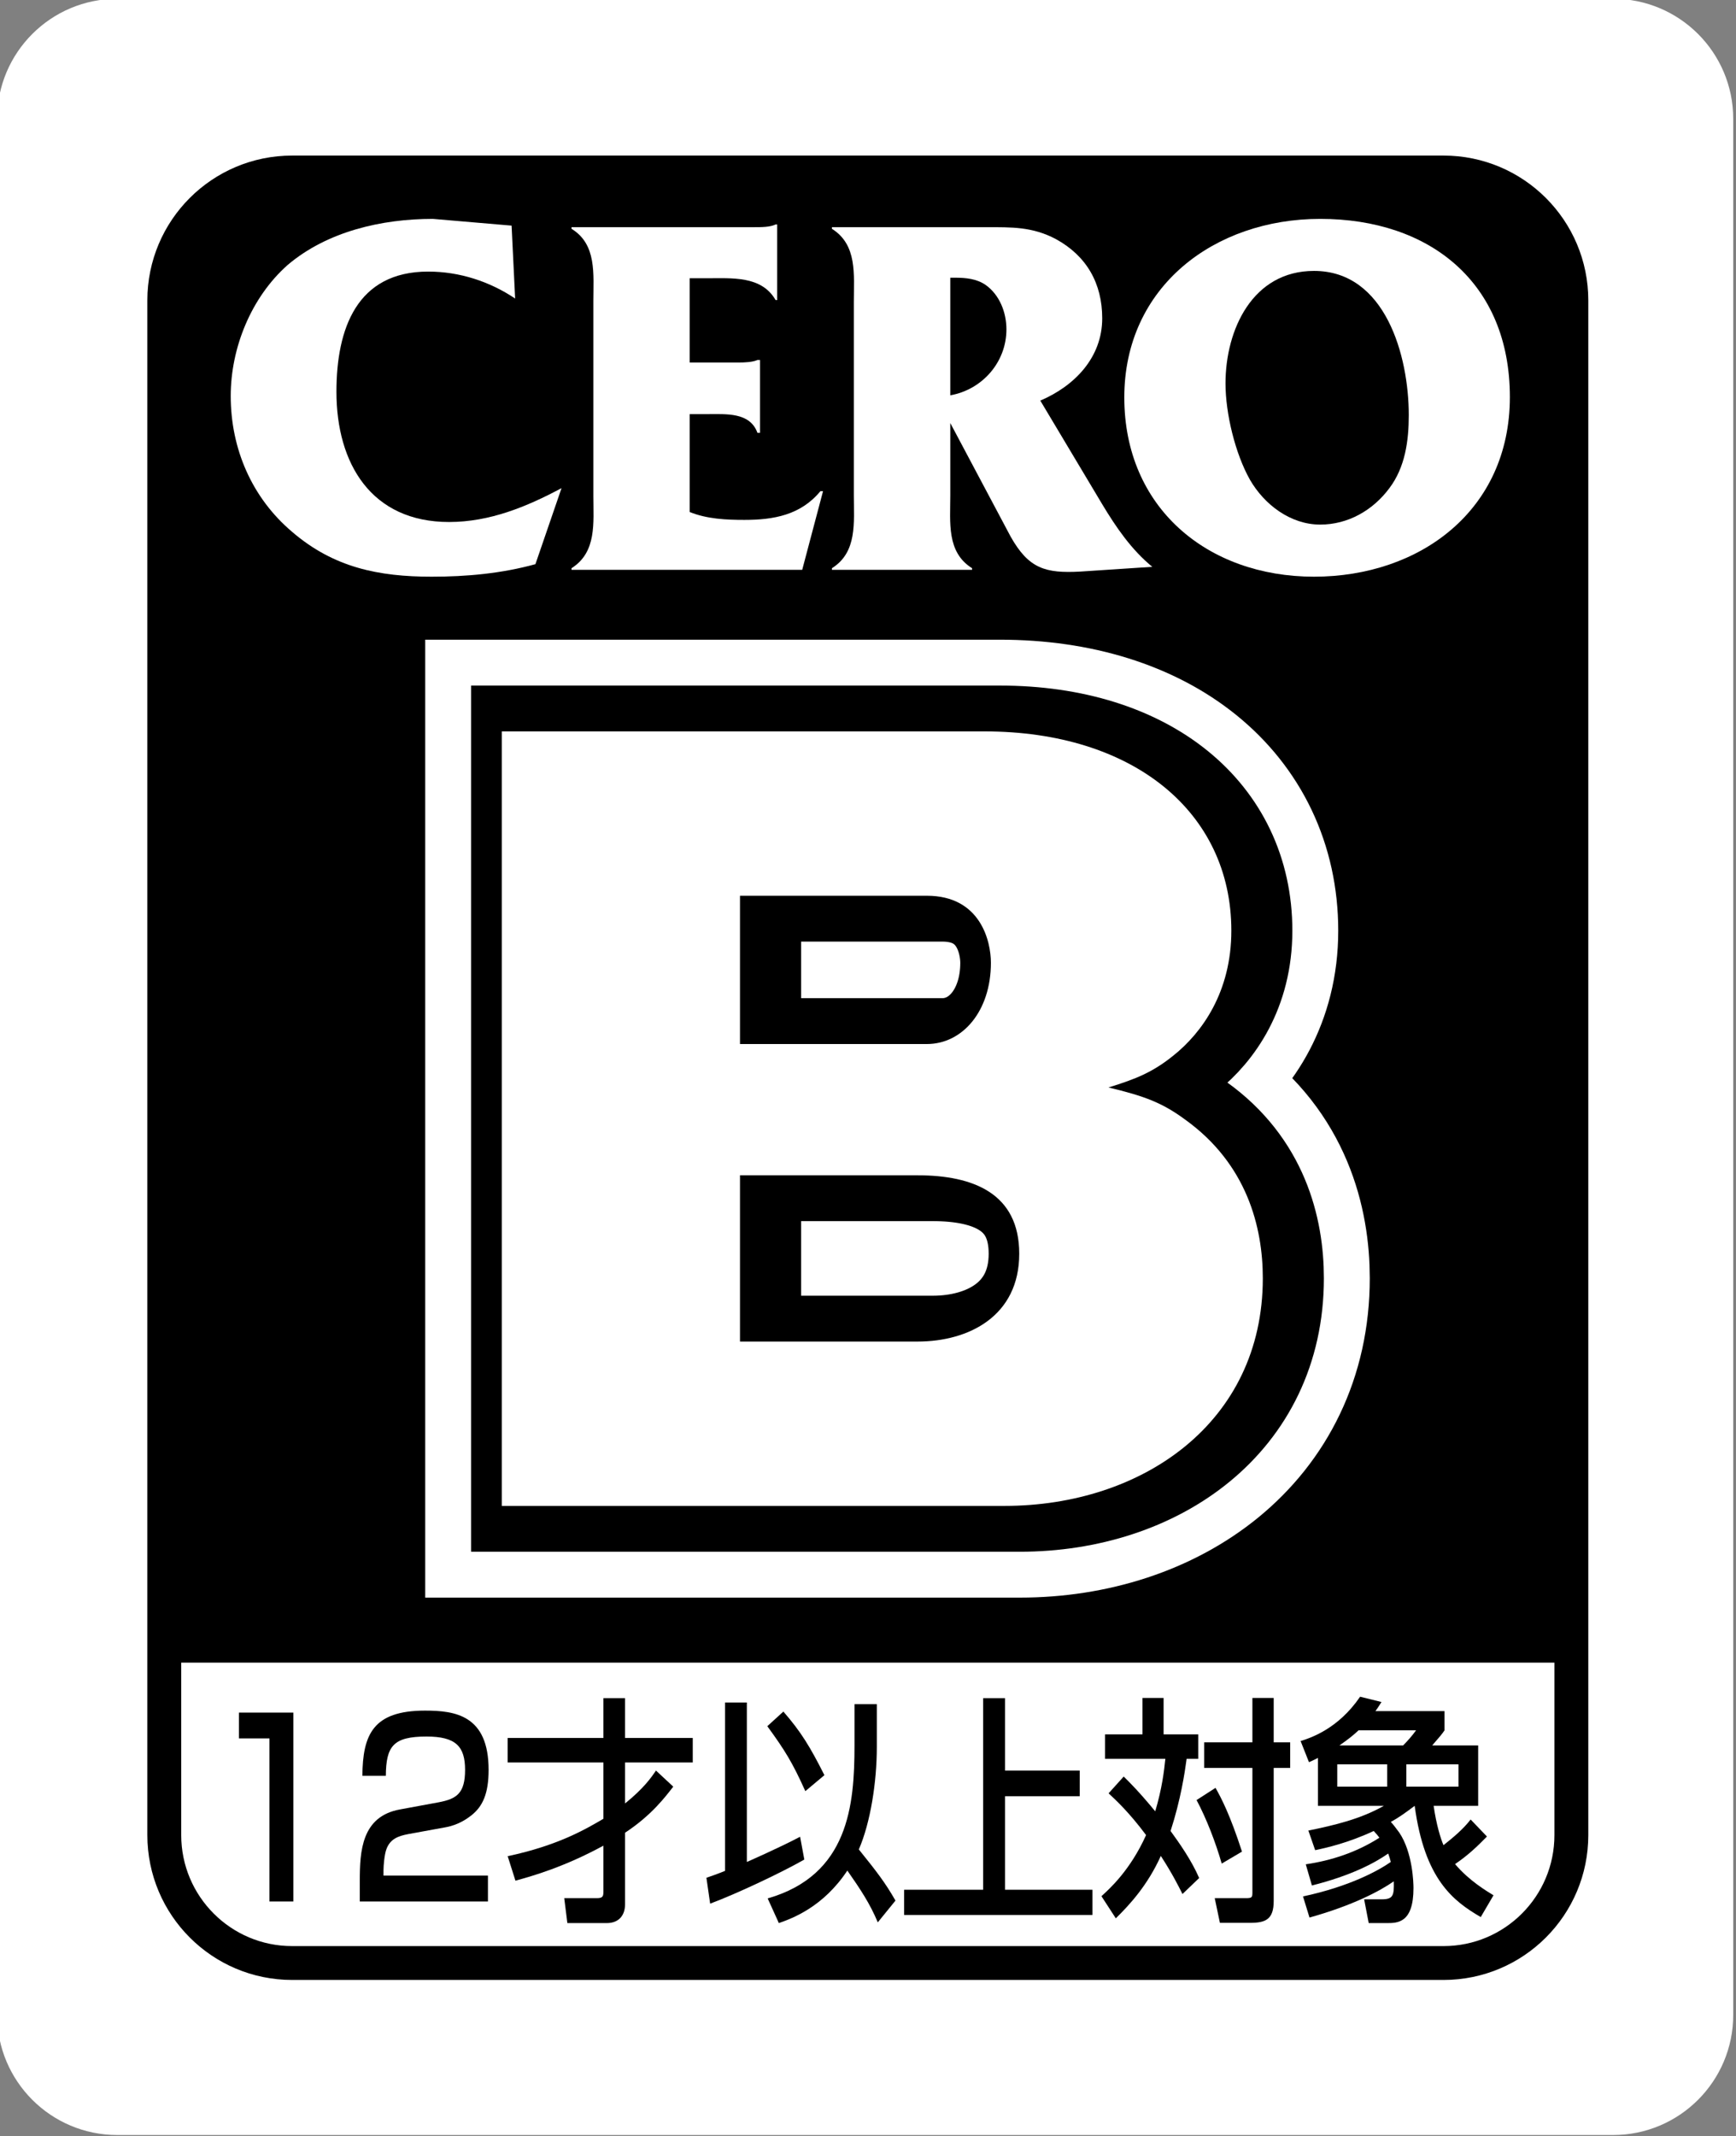
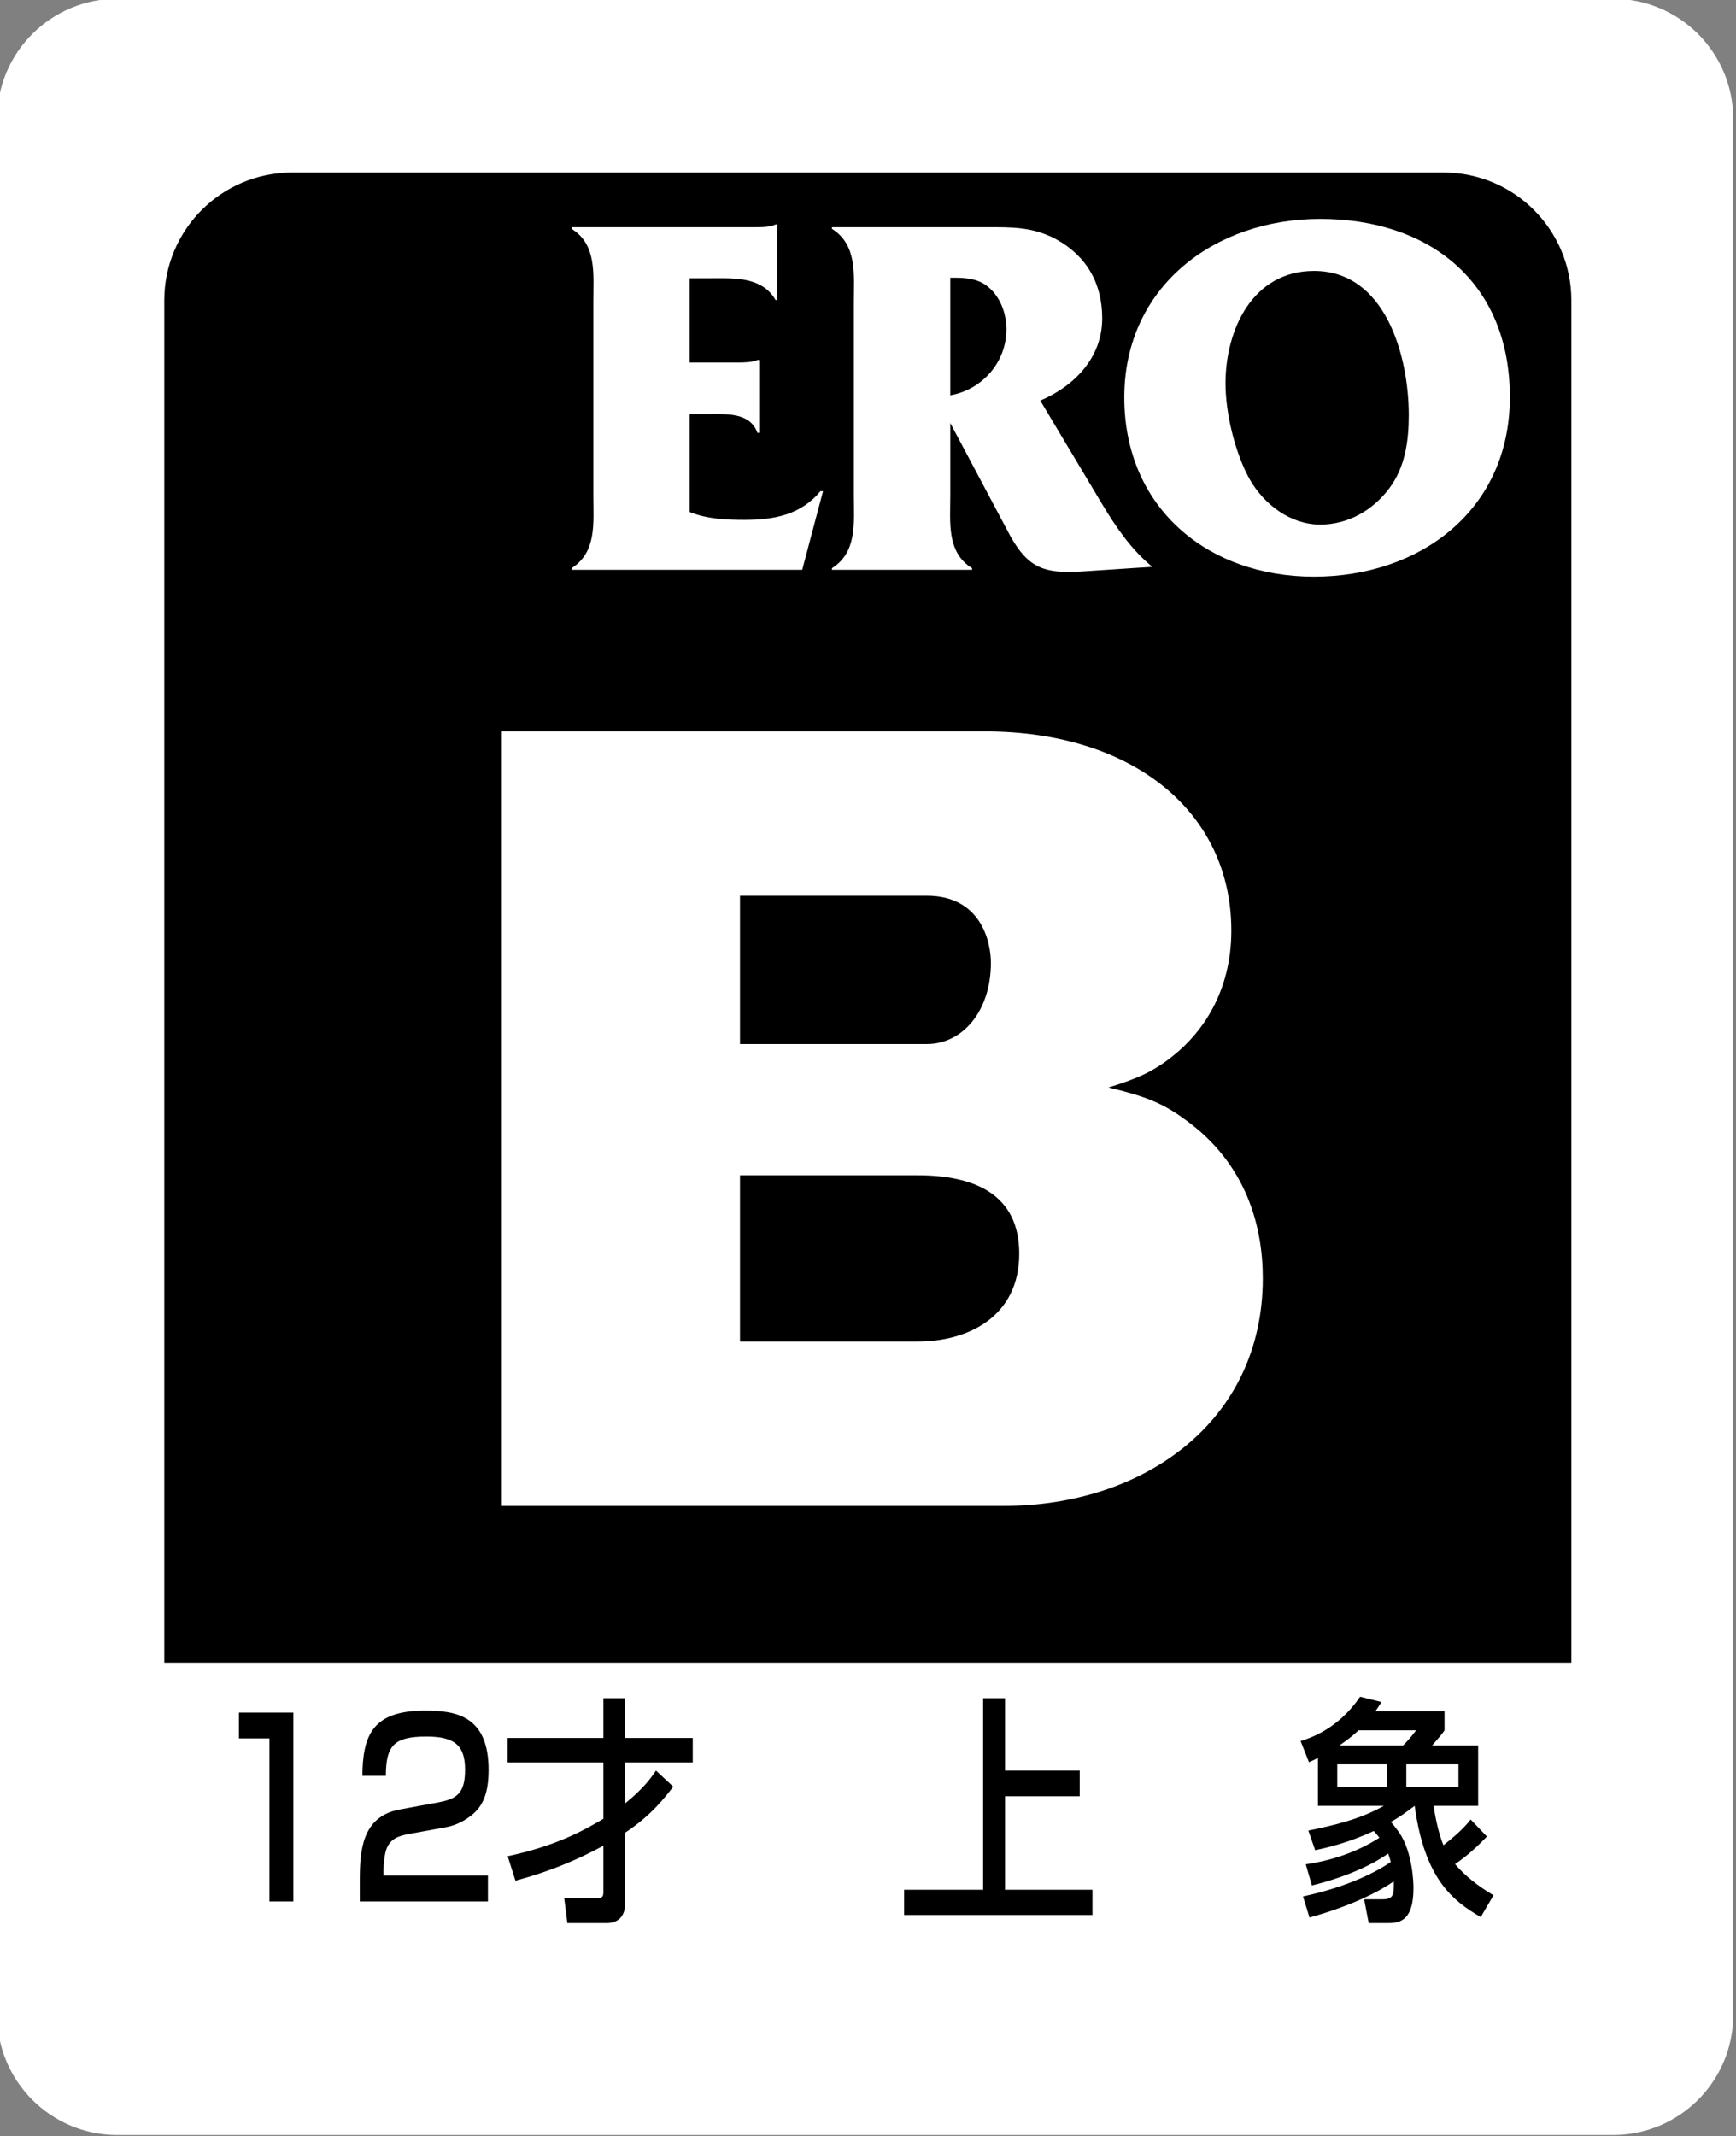
<svg xmlns="http://www.w3.org/2000/svg" version="1.1" width="200" height="246" id="svg8030">
  <rect width="100%" height="100%" fill="#808080" stroke="none" />
  <defs id="defs8032">
    <clipPath id="clipPath3404">
      <path d="m 52.912,623.106 25.733,0 0,32.015 -25.733,0 0,-32.015 z" id="path3406" />
    </clipPath>
    <clipPath id="clipPath3410">
      <path d="m 52.912,655.121 25.733,0 0,-32.015 -25.733,0 0,32.015 z" id="path3412" />
    </clipPath>
    <clipPath id="clipPath3422">
      <path d="m 52.912,623.106 25.733,0 0,32.015 -25.733,0 0,-32.015 z" id="path3424" />
    </clipPath>
    <clipPath id="clipPath3428">
-       <path d="m 52.912,655.121 25.733,0 0,-32.015 -25.733,0 0,32.015 z" id="path3430" />
-     </clipPath>
+       </clipPath>
    <clipPath id="clipPath3440">
      <path d="m 52.912,623.106 25.733,0 0,32.015 -25.733,0 0,-32.015 z" id="path3442" />
    </clipPath>
    <clipPath id="clipPath3446">
-       <path d="m 52.912,655.121 25.733,0 0,-32.015 -25.733,0 0,32.015 z" id="path3448" />
-     </clipPath>
+       </clipPath>
    <clipPath id="clipPath3458">
      <path d="m 52.912,623.106 25.733,0 0,32.015 -25.733,0 0,-32.015 z" id="path3460" />
    </clipPath>
    <clipPath id="clipPath3464">
      <path d="m 52.912,655.121 25.733,0 0,-32.015 -25.733,0 0,32.015 z" id="path3466" />
    </clipPath>
    <clipPath id="clipPath3476">
      <path d="m 52.912,623.106 25.733,0 0,32.015 -25.733,0 0,-32.015 z" id="path3478" />
    </clipPath>
    <clipPath id="clipPath3482">
      <path d="m 52.912,655.121 25.733,0 0,-32.015 -25.733,0 0,32.015 z" id="path3484" />
    </clipPath>
    <clipPath id="clipPath3494">
      <path d="m 52.912,623.106 25.733,0 0,32.015 -25.733,0 0,-32.015 z" id="path3496" />
    </clipPath>
    <clipPath id="clipPath3500">
      <path d="m 52.912,655.121 25.733,0 0,-32.015 -25.733,0 0,32.015 z" id="path3502" />
    </clipPath>
    <clipPath id="clipPath3512">
      <path d="m 52.912,623.106 25.733,0 0,32.015 -25.733,0 0,-32.015 z" id="path3514" />
    </clipPath>
    <clipPath id="clipPath3518">
      <path d="m 52.912,655.121 25.733,0 0,-32.015 -25.733,0 0,32.015 z" id="path3520" />
    </clipPath>
    <clipPath id="clipPath3530">
      <path d="m 52.912,623.106 25.733,0 0,32.015 -25.733,0 0,-32.015 z" id="path3532" />
    </clipPath>
    <clipPath id="clipPath3536">
      <path d="m 52.912,655.121 25.733,0 0,-32.015 -25.733,0 0,32.015 z" id="path3538" />
    </clipPath>
    <clipPath id="clipPath3548">
      <path d="m 52.912,623.106 25.733,0 0,32.015 -25.733,0 0,-32.015 z" id="path3550" />
    </clipPath>
    <clipPath id="clipPath3554">
      <path d="m 52.912,655.121 25.733,0 0,-32.015 -25.733,0 0,32.015 z" id="path3556" />
    </clipPath>
    <clipPath id="clipPath3566">
      <path d="m 52.912,623.106 25.733,0 0,32.015 -25.733,0 0,-32.015 z" id="path3568" />
    </clipPath>
    <clipPath id="clipPath3572">
      <path d="m 52.912,655.121 25.733,0 0,-32.015 -25.733,0 0,32.015 z" id="path3574" />
    </clipPath>
    <clipPath id="clipPath3584">
      <path d="m 52.912,623.106 25.733,0 0,32.015 -25.733,0 0,-32.015 z" id="path3586" />
    </clipPath>
    <clipPath id="clipPath3590">
      <path d="m 52.912,655.121 25.733,0 0,-32.015 -25.733,0 0,32.015 z" id="path3592" />
    </clipPath>
    <clipPath id="clipPath3602">
      <path d="m 52.912,623.106 25.733,0 0,32.015 -25.733,0 0,-32.015 z" id="path3604" />
    </clipPath>
    <clipPath id="clipPath3608">
      <path d="m 52.912,655.121 25.733,0 0,-32.015 -25.733,0 0,32.015 z" id="path3610" />
    </clipPath>
    <clipPath id="clipPath3620">
      <path d="m 52.912,623.106 25.733,0 0,32.015 -25.733,0 0,-32.015 z" id="path3622" />
    </clipPath>
    <clipPath id="clipPath3626">
      <path d="m 52.912,655.121 25.733,0 0,-32.015 -25.733,0 0,32.015 z" id="path3628" />
    </clipPath>
    <clipPath id="clipPath3638">
      <path d="m 52.912,623.106 25.733,0 0,32.015 -25.733,0 0,-32.015 z" id="path3640" />
    </clipPath>
    <clipPath id="clipPath3644">
-       <path d="m 52.912,655.121 25.733,0 0,-32.015 -25.733,0 0,32.015 z" id="path3646" />
-     </clipPath>
+       </clipPath>
    <clipPath id="clipPath3656">
      <path d="m 52.912,623.106 25.733,0 0,32.015 -25.733,0 0,-32.015 z" id="path3658" />
    </clipPath>
    <clipPath id="clipPath3662">
      <path d="m 52.912,655.121 25.733,0 0,-32.015 -25.733,0 0,32.015 z" id="path3664" />
    </clipPath>
    <clipPath id="clipPath3674">
-       <path d="m 52.912,623.106 25.733,0 0,32.015 -25.733,0 0,-32.015 z" id="path3676" />
-     </clipPath>
+       </clipPath>
    <clipPath id="clipPath3680">
      <path d="m 52.912,655.121 25.733,0 0,-32.015 -25.733,0 0,32.015 z" id="path3682" />
    </clipPath>
    <clipPath id="clipPath3692">
      <path d="m 52.912,623.106 25.733,0 0,32.015 -25.733,0 0,-32.015 z" id="path3694" />
    </clipPath>
    <clipPath id="clipPath3698">
      <path d="m 52.912,655.121 25.733,0 0,-32.015 -25.733,0 0,32.015 z" id="path3700" />
    </clipPath>
  </defs>
  <g transform="translate(0,-806.362)" id="layer1">
    <g transform="matrix(6.932,0,0,-6.928,-355.657,5357.113)" id="g6447">
      <g transform="matrix(0.783,0,0,0.783,466.814,507.413)" id="g4664-48" style="stroke:none">
        <path d="m -493.872,148.092 c 0,-1.408 -1.141,-2.551 -2.551,-2.551 l -31.748,0 c -1.41,0 -2.551,1.143 -2.551,2.551 l 0,40.252 c 0,1.41 1.141,2.551 2.551,2.551 l 31.748,0 c 1.41,0 2.551,-1.141 2.551,-2.551 l 0,-40.252" id="path4666-8" style="fill:#ffffff;fill-opacity:1;fill-rule:nonzero;stroke:none" />
      </g>
      <g id="g4939">
        <g id="g3400">
          <g clip-path="url(#clipPath3404)" id="g3402">
            <g clip-path="url(#clipPath3410)" id="g3408">
              <g transform="translate(433.672,294.87)" id="g3414">
                <path d="m -356.25,357 c 0,1.174 -0.951,2.126 -2.125,2.126 l -19.135,0 c -1.174,0 -2.125,-0.952 -2.125,-2.126 l 0,-22.645 23.385,0 0,22.645 z" id="path3416" style="fill:#000000;fill-opacity:1;fill-rule:nonzero;stroke:none" />
              </g>
            </g>
          </g>
        </g>
        <g id="g3418">
          <g clip-path="url(#clipPath3422)" id="g3420">
            <g clip-path="url(#clipPath3428)" id="g3426">
              <g transform="translate(433.672,269.358)" id="g3432">
                <path d="m -356.25,357 c 0,-1.174 -0.951,-2.127 -2.125,-2.127 l -19.135,0 c -1.174,0 -2.125,0.953 -2.125,2.127 l 0,25.512 c 0,1.174 0.951,2.126 2.125,2.126 l 19.135,0 c 1.174,0 2.125,-0.952 2.125,-2.126 l 0,-25.512 z" id="path3434" style="fill:none;stroke:#000000;stroke-width:0.563;stroke-linecap:butt;stroke-linejoin:miter;stroke-miterlimit:4;stroke-opacity:1;stroke-dasharray:none" />
              </g>
            </g>
          </g>
        </g>
        <g id="g3436">
          <g clip-path="url(#clipPath3440)" id="g3438">
            <g clip-path="url(#clipPath3446)" id="g3444">
              <g transform="translate(416.118,294.901)" id="g3450">
                <path d="m -356.25,357 c -0.425,0.285 -0.927,0.448 -1.445,0.448 -1.187,0 -1.525,-0.95 -1.525,-1.998 0,-1.196 0.581,-2.165 1.872,-2.165 0.673,0 1.288,0.252 1.869,0.563 l -0.434,-1.264 c -0.562,-0.155 -1.142,-0.208 -1.723,-0.208 -0.881,0 -1.627,0.15 -2.319,0.744 -0.667,0.564 -1.022,1.378 -1.022,2.26 0,0.798 0.338,1.637 0.944,2.176 0.658,0.56 1.567,0.768 2.415,0.768 l 1.309,-0.112 0.059,-1.212 z" id="path3452" style="fill:#ffffff;fill-opacity:1;fill-rule:nonzero;stroke:none" />
              </g>
            </g>
          </g>
        </g>
        <g id="g3454">
          <g clip-path="url(#clipPath3458)" id="g3456">
            <g clip-path="url(#clipPath3464)" id="g3462">
              <g transform="translate(419.019,291.352)" id="g3468">
                <path d="m -356.25,357 c 0.286,-0.116 0.606,-0.131 0.909,-0.131 0.484,0 0.935,0.079 1.263,0.477 l 0.044,0 -0.346,-1.307 -3.834,0 0,0.027 c 0.422,0.266 0.363,0.753 0.363,1.201 l 0,3.24 c 0,0.449 0.059,0.943 -0.363,1.201 l 0,0.027 3.029,0 c 0.129,0 0.27,0 0.363,0.045 l 0.026,0 0,-1.257 -0.026,0 c -0.234,0.408 -0.726,0.363 -1.151,0.363 l -0.277,0 0,-1.401 0.804,0 c 0.122,0 0.243,0.007 0.322,0.042 l 0.043,0 0,-1.211 -0.043,0 c -0.124,0.346 -0.52,0.311 -0.84,0.311 l -0.286,0 0,-1.627 z" id="path3470" style="fill:#ffffff;fill-opacity:1;fill-rule:nonzero;stroke:none" />
              </g>
            </g>
          </g>
        </g>
        <g id="g3472">
          <g clip-path="url(#clipPath3476)" id="g3474">
            <g clip-path="url(#clipPath3482)" id="g3480">
              <g transform="translate(423.434,295.247)" id="g3486">
                <path d="m -356.25,357 c 0.171,0 0.355,-0.017 0.503,-0.12 0.233,-0.165 0.346,-0.458 0.346,-0.739 0,-0.544 -0.4,-1.002 -0.933,-1.096 l 0,1.955 0.084,0 m -0.084,-2.416 1.002,-1.886 c 0.301,-0.536 0.58,-0.615 1.16,-0.583 l 1.195,0.079 c -0.347,0.285 -0.598,0.651 -0.832,1.04 l -1.029,1.723 c 0.572,0.244 1.029,0.718 1.029,1.368 0,0.581 -0.26,1.038 -0.77,1.317 -0.39,0.207 -0.736,0.198 -1.16,0.198 l -2.562,0 0,-0.027 c 0.424,-0.267 0.364,-0.759 0.364,-1.21 l 0,-3.221 c 0,-0.452 0.06,-0.945 -0.364,-1.211 l 0,-0.027 2.329,0 0,0.027 c -0.426,0.266 -0.362,0.759 -0.362,1.211 l 0,1.202 z" id="path3488" style="fill:#ffffff;fill-opacity:1;fill-rule:nonzero;stroke:none" />
              </g>
            </g>
          </g>
        </g>
        <g id="g3490">
          <g clip-path="url(#clipPath3494)" id="g3492">
            <g clip-path="url(#clipPath3500)" id="g3498">
              <g transform="translate(427.924,293.49)" id="g3504">
                <path d="m -356.25,357 c 0,0.892 0.449,1.87 1.471,1.87 1.187,0 1.575,-1.411 1.575,-2.399 0,-0.424 -0.06,-0.865 -0.322,-1.212 -0.276,-0.372 -0.691,-0.606 -1.15,-0.606 -0.492,0 -0.928,0.33 -1.168,0.746 -0.244,0.433 -0.406,1.099 -0.406,1.601 m -1.682,-0.233 c 0,-1.829 1.377,-2.98 3.153,-2.98 1.757,0 3.255,1.1 3.255,2.986 0,1.906 -1.334,2.962 -3.152,2.962 -1.757,0 -3.256,-1.126 -3.256,-2.968" id="path3506" style="fill:#ffffff;fill-opacity:1;fill-rule:nonzero;stroke:none" />
              </g>
            </g>
          </g>
        </g>
        <g id="g3508">
          <g clip-path="url(#clipPath3512)" id="g3510">
            <g clip-path="url(#clipPath3518)" id="g3516">
              <g transform="translate(420.109,280.326)" id="g3522">
-                 <path d="m -356.25,357 2.948,0 c 0.925,0 1.693,-0.299 1.693,-1.304 0,-1.036 -0.838,-1.46 -1.693,-1.46 l -2.948,0 0,2.764 m 4.397,-5.496 c 2.285,0 4.291,1.382 4.291,3.784 0,0.848 -0.262,1.899 -1.291,2.638 -0.384,0.283 -0.68,0.392 -1.274,0.534 0.454,0.141 0.733,0.251 1.082,0.533 0.471,0.377 0.959,1.053 0.959,2.073 0,1.979 -1.639,3.313 -4.099,3.313 l -8.026,0 0,-12.875 8.358,0 m -4.397,10.143 3.106,0 c 0.889,0 1.063,-0.754 1.063,-1.115 0,-0.801 -0.47,-1.35 -1.063,-1.35 l -3.106,0 0,2.465 z" id="path3524" style="fill:none;stroke:#ffffff;stroke-width:3.049;stroke-linecap:butt;stroke-linejoin:miter;stroke-miterlimit:4;stroke-opacity:1;stroke-dasharray:none" />
-               </g>
+                 </g>
            </g>
          </g>
        </g>
        <g id="g3526">
          <g clip-path="url(#clipPath3530)" id="g3528">
            <g clip-path="url(#clipPath3536)" id="g3534">
              <g transform="translate(420.109,280.326)" id="g3540">
                <path d="m -356.25,357 2.948,0 c 0.925,0 1.693,-0.299 1.693,-1.304 0,-1.036 -0.838,-1.46 -1.693,-1.46 l -2.948,0 0,2.764 m 4.397,-5.496 c 2.285,0 4.291,1.382 4.291,3.784 0,0.848 -0.262,1.899 -1.291,2.638 -0.384,0.283 -0.68,0.392 -1.274,0.534 0.454,0.141 0.733,0.251 1.082,0.533 0.471,0.377 0.959,1.053 0.959,2.073 0,1.979 -1.639,3.313 -4.099,3.313 l -8.026,0 0,-12.875 8.358,0 m -4.397,10.143 3.106,0 c 0.889,0 1.063,-0.754 1.063,-1.115 0,-0.801 -0.47,-1.35 -1.063,-1.35 l -3.106,0 0,2.465 z" id="path3542" style="fill:none;stroke:#000000;stroke-width:1.524;stroke-linecap:butt;stroke-linejoin:miter;stroke-miterlimit:4;stroke-opacity:1;stroke-dasharray:none" />
              </g>
            </g>
          </g>
        </g>
        <g id="g3544">
          <g clip-path="url(#clipPath3548)" id="g3546">
            <g clip-path="url(#clipPath3554)" id="g3552">
              <g transform="translate(420.109,280.326)" id="g3558">
                <path d="m -356.25,357 2.948,0 c 0.925,0 1.693,-0.299 1.693,-1.304 0,-1.036 -0.838,-1.46 -1.693,-1.46 l -2.948,0 0,2.764 m 4.397,-5.496 c 2.285,0 4.291,1.382 4.291,3.784 0,0.848 -0.262,1.899 -1.291,2.638 -0.384,0.283 -0.68,0.392 -1.274,0.534 0.454,0.141 0.733,0.251 1.082,0.533 0.471,0.377 0.959,1.053 0.959,2.073 0,1.979 -1.639,3.313 -4.099,3.313 l -8.026,0 0,-12.875 8.358,0 m -4.397,10.143 3.106,0 c 0.889,0 1.063,-0.754 1.063,-1.115 0,-0.801 -0.47,-1.35 -1.063,-1.35 l -3.106,0 0,2.465 z" id="path3560" style="fill:#000000;fill-opacity:1;fill-rule:nonzero;stroke:none" />
              </g>
            </g>
          </g>
        </g>
        <g id="g3562">
          <g clip-path="url(#clipPath3566)" id="g3564">
            <g clip-path="url(#clipPath3572)" id="g3570">
              <g transform="translate(419.855,280.326)" id="g3576">
                <path d="m -356.25,357 2.95,0 c 0.924,0 1.691,-0.299 1.691,-1.304 0,-1.036 -0.837,-1.46 -1.691,-1.46 l -2.95,0 0,2.764 m 4.397,-5.496 c 2.285,0 4.292,1.382 4.292,3.784 0,0.848 -0.262,1.899 -1.291,2.638 -0.384,0.283 -0.681,0.392 -1.274,0.534 0.455,0.141 0.734,0.251 1.082,0.533 0.471,0.377 0.96,1.053 0.96,2.073 0,1.979 -1.64,3.313 -4.1,3.313 l -8.025,0 0,-12.875 8.356,0 m -4.397,10.143 3.106,0 c 0.891,0 1.064,-0.754 1.064,-1.115 0,-0.801 -0.47,-1.35 -1.064,-1.35 l -3.106,0 0,2.465 z" id="path3578" style="fill:#ffffff;fill-opacity:1;fill-rule:nonzero;stroke:none" />
              </g>
            </g>
          </g>
        </g>
        <g id="g3580">
          <g clip-path="url(#clipPath3584)" id="g3582">
            <g clip-path="url(#clipPath3590)" id="g3588">
              <g transform="translate(411.528,271.394)" id="g3594">
                <path d="m -356.25,357 0,-0.429 0.507,0 0,-2.711 0.397,0 0,3.14 -0.904,0 z" id="path3596" style="fill:#000000;fill-opacity:1;fill-rule:nonzero;stroke:none" />
              </g>
            </g>
          </g>
        </g>
        <g id="g3598">
          <g clip-path="url(#clipPath3602)" id="g3600">
            <g clip-path="url(#clipPath3608)" id="g3606">
              <g transform="translate(414.34,269.374)" id="g3612">
                <path d="m -356.25,357 c -0.166,-0.032 -0.301,-0.08 -0.363,-0.255 -0.031,-0.084 -0.047,-0.268 -0.047,-0.347 l 0,-0.088 1.736,0 0,-0.43 -2.13,0 0,0.346 c 0,0.494 0.032,1.069 0.668,1.184 l 0.649,0.12 c 0.292,0.056 0.433,0.148 0.433,0.538 0,0.391 -0.155,0.554 -0.641,0.554 -0.553,0 -0.672,-0.159 -0.676,-0.653 l -0.39,0 c 0.007,0.677 0.169,1.084 1.042,1.084 0.5,0 1.056,-0.076 1.056,-0.985 0,-0.398 -0.1,-0.61 -0.288,-0.758 -0.063,-0.048 -0.205,-0.155 -0.42,-0.195 L -356.25,357 z" id="path3614" style="fill:#000000;fill-opacity:1;fill-rule:nonzero;stroke:none" />
              </g>
            </g>
          </g>
        </g>
        <g id="g3616">
          <g clip-path="url(#clipPath3620)" id="g3618">
            <g clip-path="url(#clipPath3626)" id="g3624">
              <g transform="translate(416.123,268.6)" id="g3630">
                <path d="m -356.25,357 c 0.294,0.08 0.82,0.232 1.462,0.582 l 0,-0.749 c 0,-0.088 -0.003,-0.124 -0.109,-0.124 l -0.542,0 0.052,-0.414 0.655,0 c 0.192,0 0.304,0.119 0.304,0.315 l 0,1.187 c 0.441,0.291 0.668,0.595 0.801,0.766 l -0.287,0.267 c -0.08,-0.116 -0.203,-0.295 -0.514,-0.546 l 0,0.681 1.125,0 0,0.407 -1.125,0 0,0.662 -0.36,0 0,-0.662 -1.591,0 0,-0.407 1.591,0 0,-0.936 c -0.291,-0.171 -0.751,-0.443 -1.591,-0.622 L -356.25,357 z" id="path3632" style="fill:#000000;fill-opacity:1;fill-rule:nonzero;stroke:none" />
              </g>
            </g>
          </g>
        </g>
        <g id="g3634">
          <g clip-path="url(#clipPath3638)" id="g3636">
            <g clip-path="url(#clipPath3644)" id="g3642">
              <g transform="translate(420.309,271.168)" id="g3648">
                <path d="m -356.25,357 c 0.297,-0.408 0.417,-0.603 0.632,-1.08 l 0.317,0.266 c -0.238,0.471 -0.387,0.718 -0.682,1.057 L -356.25,357 m -0.95,-2.95 c 0.44,0.164 1.182,0.514 1.565,0.733 l -0.07,0.379 c -0.356,-0.188 -0.885,-0.419 -0.885,-0.419 l 0,2.651 -0.362,0 0,-2.799 c -0.166,-0.067 -0.221,-0.083 -0.31,-0.115 l 0.062,-0.43 m 2.77,3.316 -0.371,0 0,-0.686 c 0,-0.988 -0.096,-2.156 -1.443,-2.543 l 0.186,-0.41 c 0.225,0.079 0.737,0.267 1.138,0.873 0.212,-0.303 0.377,-0.55 0.506,-0.861 l 0.294,0.362 c -0.171,0.299 -0.31,0.479 -0.609,0.85 0.195,0.45 0.299,1.124 0.299,1.702 l 0,0.713 z" id="path3650" style="fill:#000000;fill-opacity:1;fill-rule:nonzero;stroke:none" />
              </g>
            </g>
          </g>
        </g>
        <g id="g3652">
          <g clip-path="url(#clipPath3656)" id="g3654">
            <g clip-path="url(#clipPath3662)" id="g3660">
              <g transform="translate(424.26,271.634)" id="g3666">
                <path d="m -356.25,357 0,-1.204 1.241,0 0,-0.426 -1.241,0 0,-1.555 1.453,0 0,-0.419 -3.13,0 0,0.419 1.313,0 0,3.185 0.364,0 z" id="path3668" style="fill:#000000;fill-opacity:1;fill-rule:nonzero;stroke:none" />
              </g>
            </g>
          </g>
        </g>
        <g id="g3670">
          <g clip-path="url(#clipPath3674)" id="g3672">
            <g clip-path="url(#clipPath3680)" id="g3678">
              <g transform="translate(427.758,270.143)" id="g3684">
                <path d="m -356.25,357 c 0.099,-0.175 0.242,-0.45 0.44,-1.06 l -0.337,-0.199 c -0.099,0.346 -0.252,0.745 -0.418,1.056 l 0.315,0.203 m 0.967,1.494 0,-0.737 0.274,0 0,-0.426 -0.274,0 0,-2.213 c 0,-0.306 -0.136,-0.362 -0.391,-0.362 l -0.503,0 -0.086,0.41 0.513,0 c 0.105,0 0.113,0.012 0.113,0.096 l 0,2.069 -0.801,0 0,0.426 0.801,0 0,0.737 0.354,0 m -2.493,-1.306 c 0.094,-0.092 0.259,-0.256 0.524,-0.578 0.115,0.386 0.148,0.677 0.168,0.873 l -1.002,0 0,0.406 0.622,0 0,0.605 0.351,0 0,-0.605 0.576,0 0,-0.406 -0.193,0 c -0.032,-0.236 -0.098,-0.678 -0.267,-1.2 0.151,-0.207 0.354,-0.499 0.475,-0.782 l -0.277,-0.266 c -0.069,0.138 -0.176,0.35 -0.36,0.633 -0.222,-0.491 -0.517,-0.809 -0.748,-1.037 l -0.239,0.368 c 0.14,0.127 0.48,0.434 0.742,1.016 -0.286,0.383 -0.503,0.582 -0.623,0.694 l 0.251,0.279 z" id="path3686" style="fill:#000000;fill-opacity:1;fill-rule:nonzero;stroke:none" />
              </g>
            </g>
          </g>
        </g>
        <g id="g3688">
          <g clip-path="url(#clipPath3692)" id="g3690">
            <g clip-path="url(#clipPath3698)" id="g3696">
              <path d="m 75.546,627.163 -0.867,0 0,0.371 0.867,0 0,-0.371 z m -1.979,0.685 c 0.146,0.1 0.248,0.184 0.318,0.251 l 0.956,0 c -0.063,-0.087 -0.129,-0.163 -0.215,-0.251 l -1.059,0 M 73.11,625.52 c 0.652,0.164 1.046,0.375 1.268,0.531 0.019,-0.052 0.03,-0.087 0.043,-0.14 -0.205,-0.143 -0.679,-0.406 -1.459,-0.573 l 0.108,-0.351 c 0.725,0.203 1.172,0.442 1.401,0.602 0.006,-0.236 -0.01,-0.299 -0.202,-0.299 l -0.291,0 0.076,-0.395 0.3,0 c 0.179,0 0.444,0 0.444,0.582 0,0.075 -0.01,0.59 -0.238,0.925 -0.063,0.087 -0.109,0.144 -0.139,0.175 0.142,0.076 0.258,0.164 0.397,0.267 0.165,-1.223 0.641,-1.583 1.098,-1.849 l 0.212,0.362 c -0.112,0.069 -0.407,0.243 -0.639,0.519 0.212,0.143 0.367,0.291 0.53,0.458 l -0.271,0.283 c -0.129,-0.167 -0.291,-0.299 -0.451,-0.427 -0.046,0.104 -0.119,0.339 -0.164,0.654 l 0.74,0 0,1.004 -0.764,0 c 0.139,0.161 0.159,0.184 0.205,0.251 l 0,0.32 -1.148,0 c 0.037,0.051 0.053,0.076 0.1,0.151 l -0.355,0.088 c -0.367,-0.538 -0.827,-0.686 -0.989,-0.737 l 0.139,-0.351 c 0.083,0.035 0.103,0.048 0.149,0.071 l 0,-0.797 1.095,0 c -0.394,-0.223 -0.826,-0.323 -1.254,-0.411 l 0.113,-0.326 c 0.185,0.039 0.545,0.119 0.973,0.319 0.046,-0.048 0.072,-0.081 0.095,-0.112 -0.38,-0.243 -0.797,-0.379 -1.224,-0.442 l 0.102,-0.352 m 1.251,1.643 -0.83,0 0,0.371 0.83,0 0,-0.371 z" id="path3702" style="fill:#000000;fill-opacity:1;fill-rule:nonzero;stroke:none" />
            </g>
          </g>
        </g>
      </g>
    </g>
  </g>
</svg>